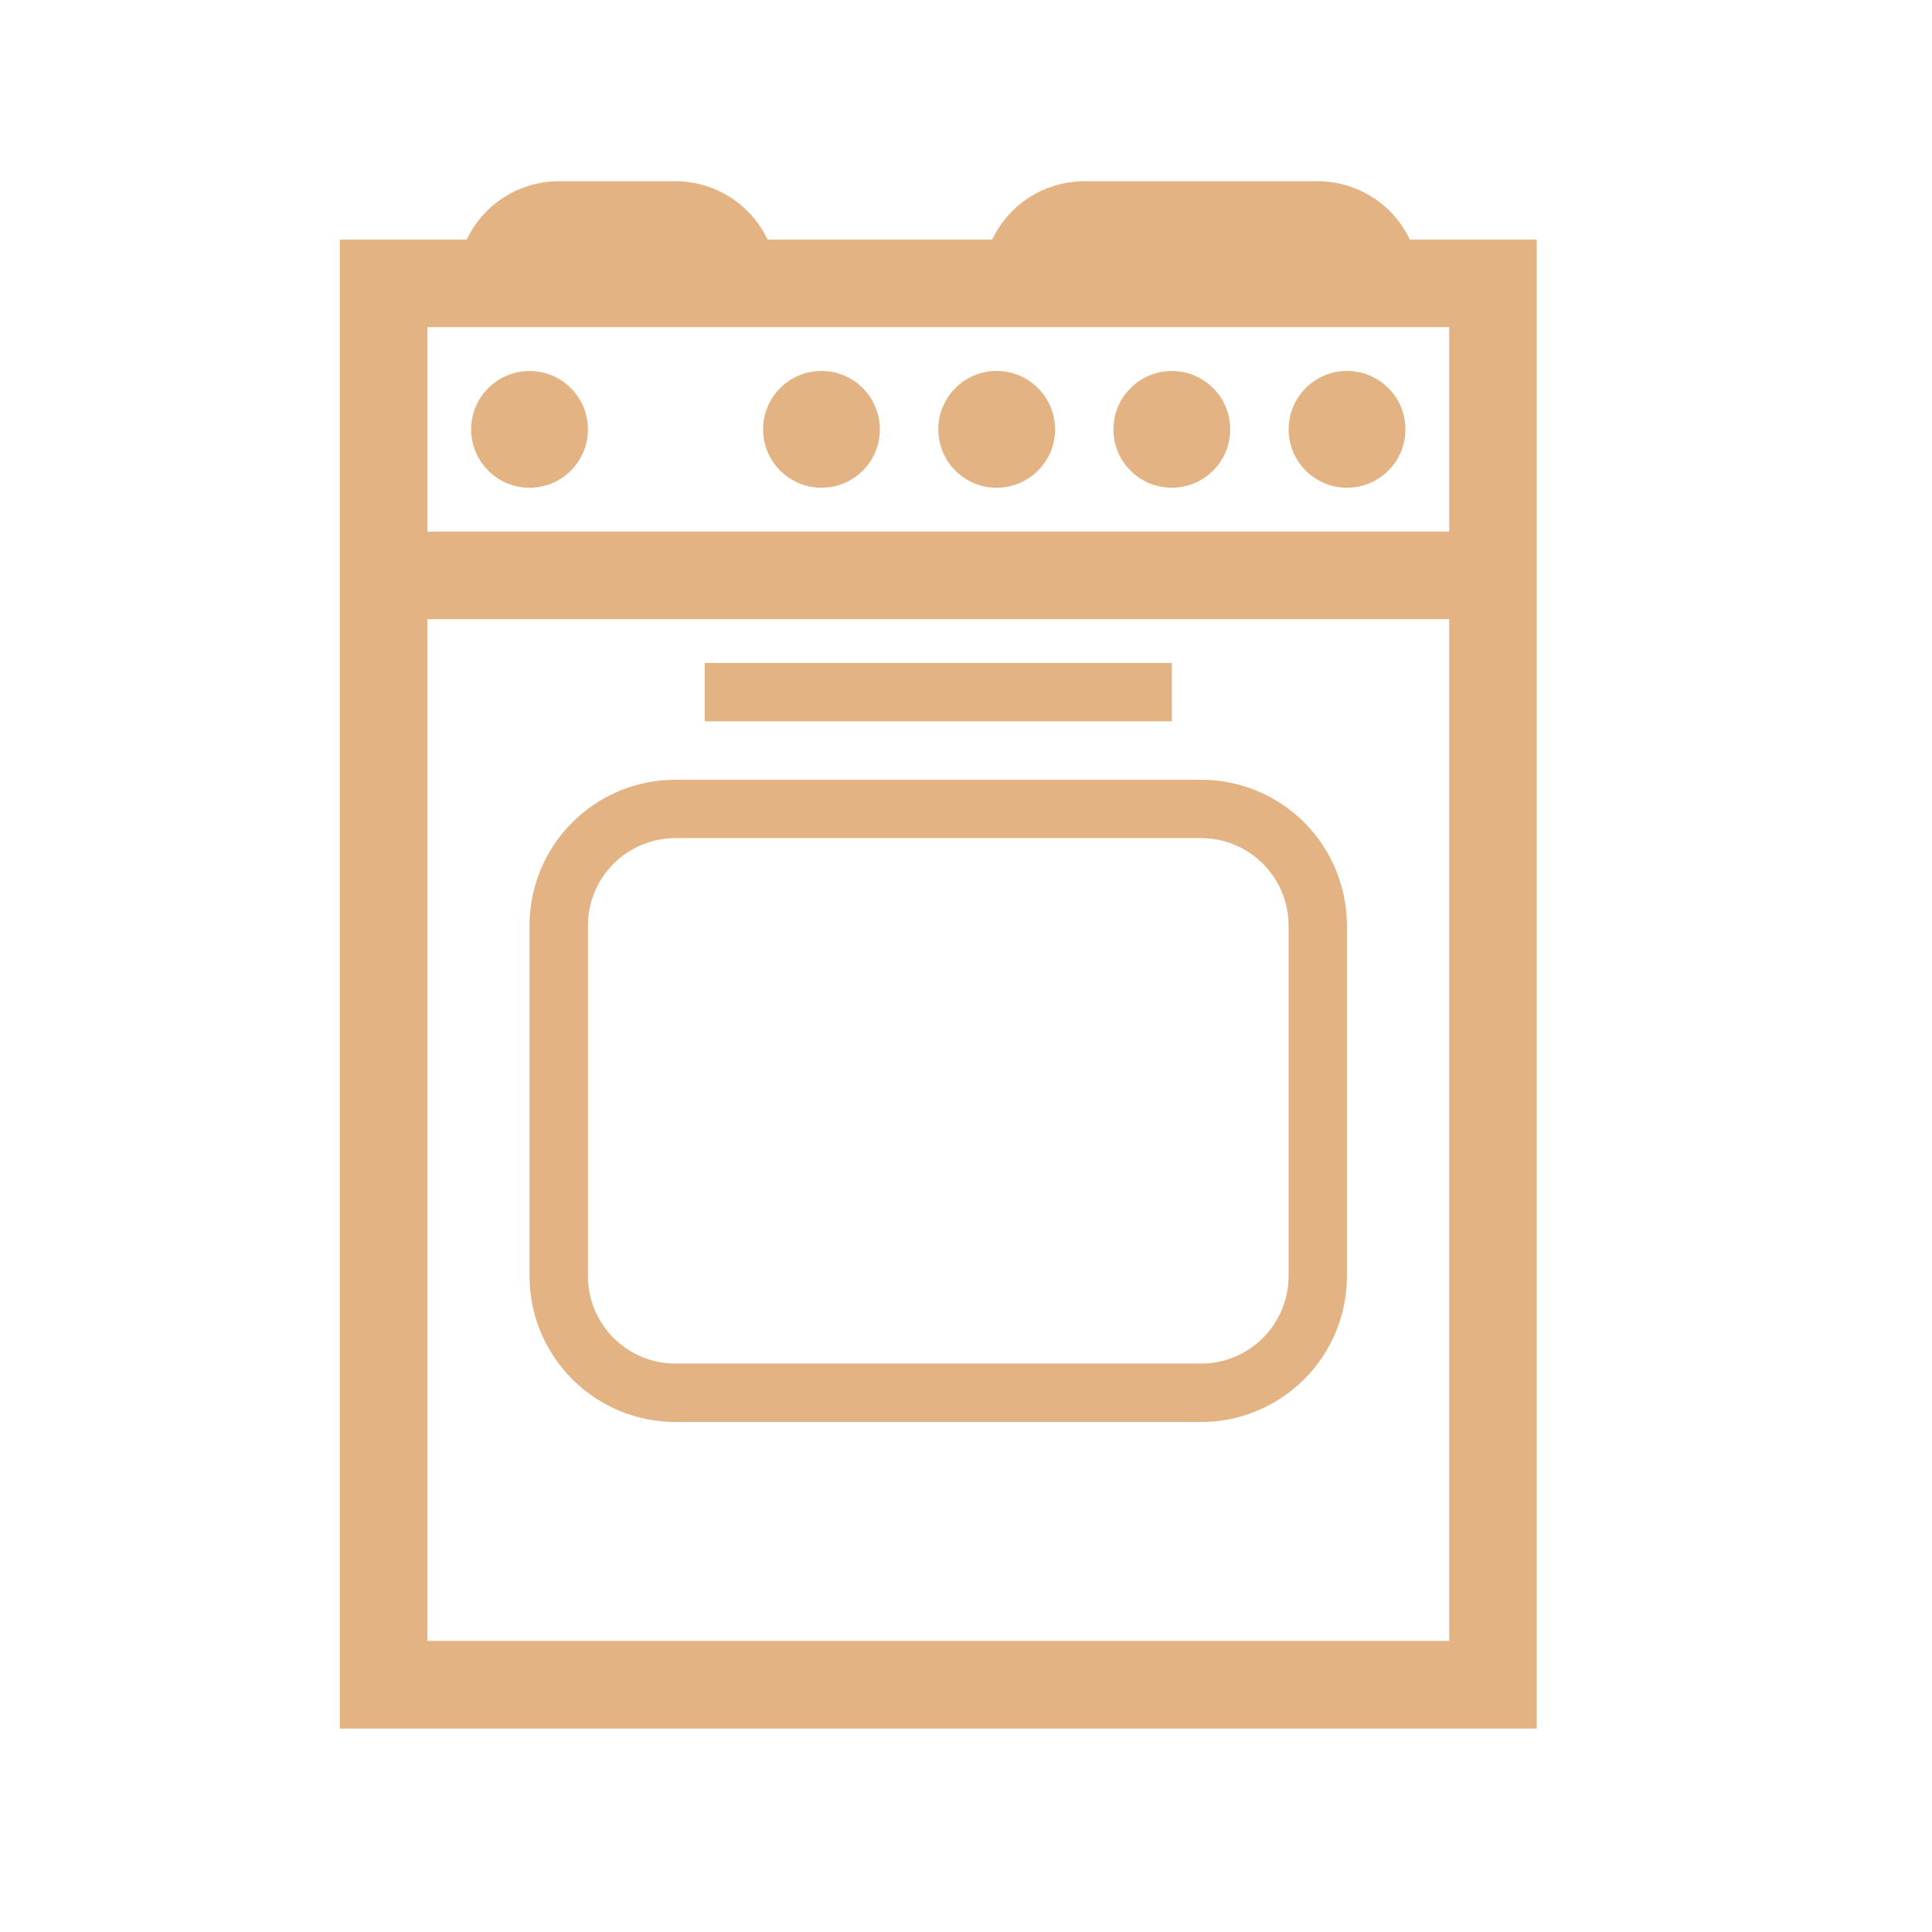
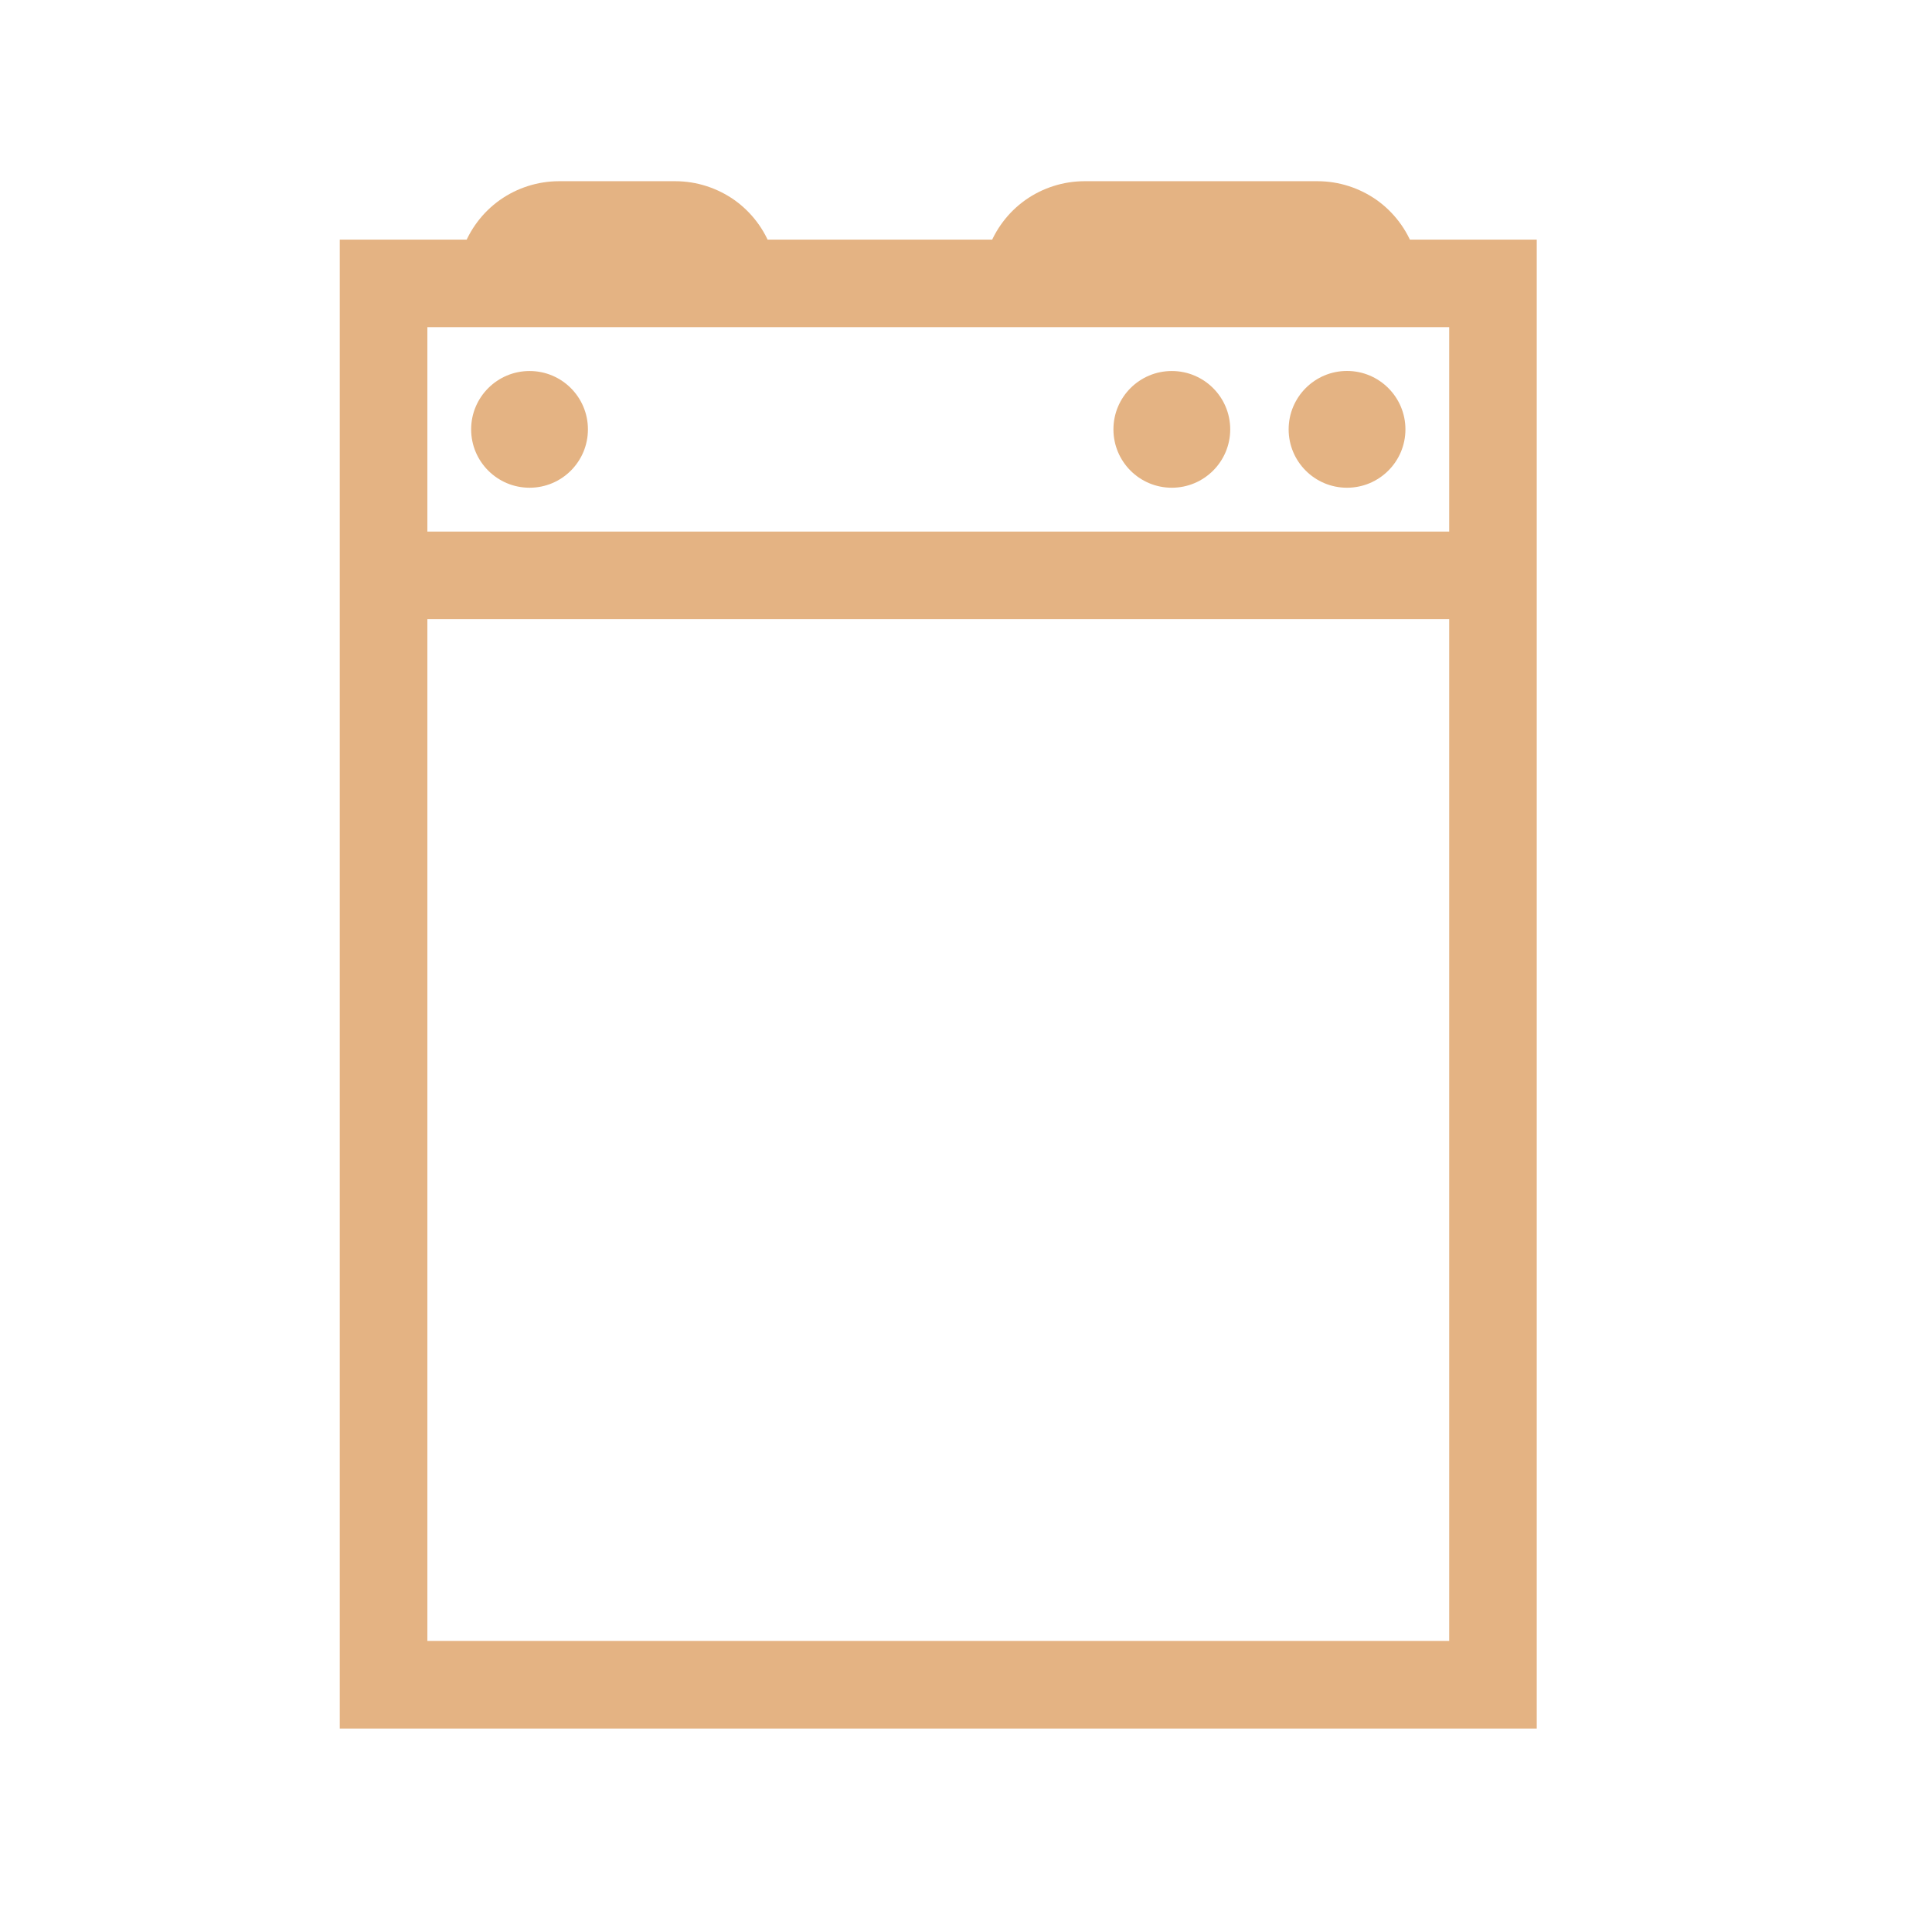
<svg xmlns="http://www.w3.org/2000/svg" width="29" height="29" viewBox="0 0 29 29" fill="none">
  <path d="M21.017 3.816C20.926 3.56 20.759 3.338 20.538 3.181C20.316 3.025 20.052 2.94 19.781 2.939H16.275C16.004 2.94 15.739 3.025 15.518 3.181C15.297 3.338 15.13 3.56 15.039 3.816H11.376C11.285 3.56 11.118 3.338 10.897 3.181C10.675 3.025 10.411 2.94 10.14 2.939H8.387C8.116 2.94 7.851 3.025 7.63 3.181C7.409 3.338 7.242 3.56 7.151 3.816H5.319V25.727H22.848V3.816H21.017ZM21.972 4.692V8.198H6.196V4.692H21.972ZM6.196 24.85V9.074H21.972V24.85H6.196Z" fill="#E4B383" stroke="#E4B383" stroke-width="0.438" />
  <path d="M7.949 7.321C8.433 7.321 8.825 6.929 8.825 6.445C8.825 5.961 8.433 5.569 7.949 5.569C7.465 5.569 7.072 5.961 7.072 6.445C7.072 6.929 7.465 7.321 7.949 7.321Z" fill="#E4B383" />
-   <path d="M14.96 7.321C15.444 7.321 15.837 6.929 15.837 6.445C15.837 5.961 15.444 5.568 14.96 5.568C14.476 5.568 14.084 5.961 14.084 6.445C14.084 6.929 14.476 7.321 14.96 7.321Z" fill="#E4B383" />
-   <path d="M12.331 7.321C12.815 7.321 13.207 6.929 13.207 6.445C13.207 5.961 12.815 5.568 12.331 5.568C11.847 5.568 11.454 5.961 11.454 6.445C11.454 6.929 11.847 7.321 12.331 7.321Z" fill="#E4B383" />
  <path d="M17.589 7.321C18.073 7.321 18.466 6.929 18.466 6.445C18.466 5.961 18.073 5.569 17.589 5.569C17.105 5.569 16.713 5.961 16.713 6.445C16.713 6.929 17.105 7.321 17.589 7.321Z" fill="#E4B383" />
  <path d="M20.219 7.321C20.703 7.321 21.096 6.929 21.096 6.445C21.096 5.961 20.703 5.568 20.219 5.568C19.735 5.568 19.343 5.961 19.343 6.445C19.343 6.929 19.735 7.321 20.219 7.321Z" fill="#E4B383" />
-   <path d="M17.59 9.951H10.578V10.827H17.59V9.951Z" fill="#E4B383" />
-   <path d="M18.027 11.704H10.139C9.558 11.704 9.001 11.934 8.59 12.345C8.179 12.756 7.948 13.314 7.948 13.895V19.153C7.948 19.441 8.005 19.726 8.115 19.992C8.225 20.258 8.387 20.499 8.59 20.703C8.793 20.906 9.035 21.068 9.301 21.178C9.567 21.288 9.852 21.345 10.139 21.345H18.027C18.315 21.345 18.6 21.288 18.866 21.178C19.132 21.068 19.373 20.906 19.577 20.703C19.78 20.499 19.942 20.258 20.052 19.992C20.162 19.726 20.218 19.441 20.218 19.153V13.895C20.218 13.314 19.988 12.756 19.577 12.345C19.166 11.934 18.608 11.704 18.027 11.704ZM19.342 19.153C19.342 19.502 19.204 19.837 18.957 20.083C18.71 20.33 18.376 20.468 18.027 20.468H10.139C9.791 20.468 9.456 20.33 9.21 20.083C8.963 19.837 8.825 19.502 8.825 19.153V13.895C8.825 13.546 8.963 13.212 9.21 12.965C9.456 12.719 9.791 12.58 10.139 12.58H18.027C18.376 12.58 18.71 12.719 18.957 12.965C19.204 13.212 19.342 13.546 19.342 13.895V19.153Z" fill="#E4B383" />
+   <path d="M17.59 9.951V10.827H17.59V9.951Z" fill="#E4B383" />
</svg>